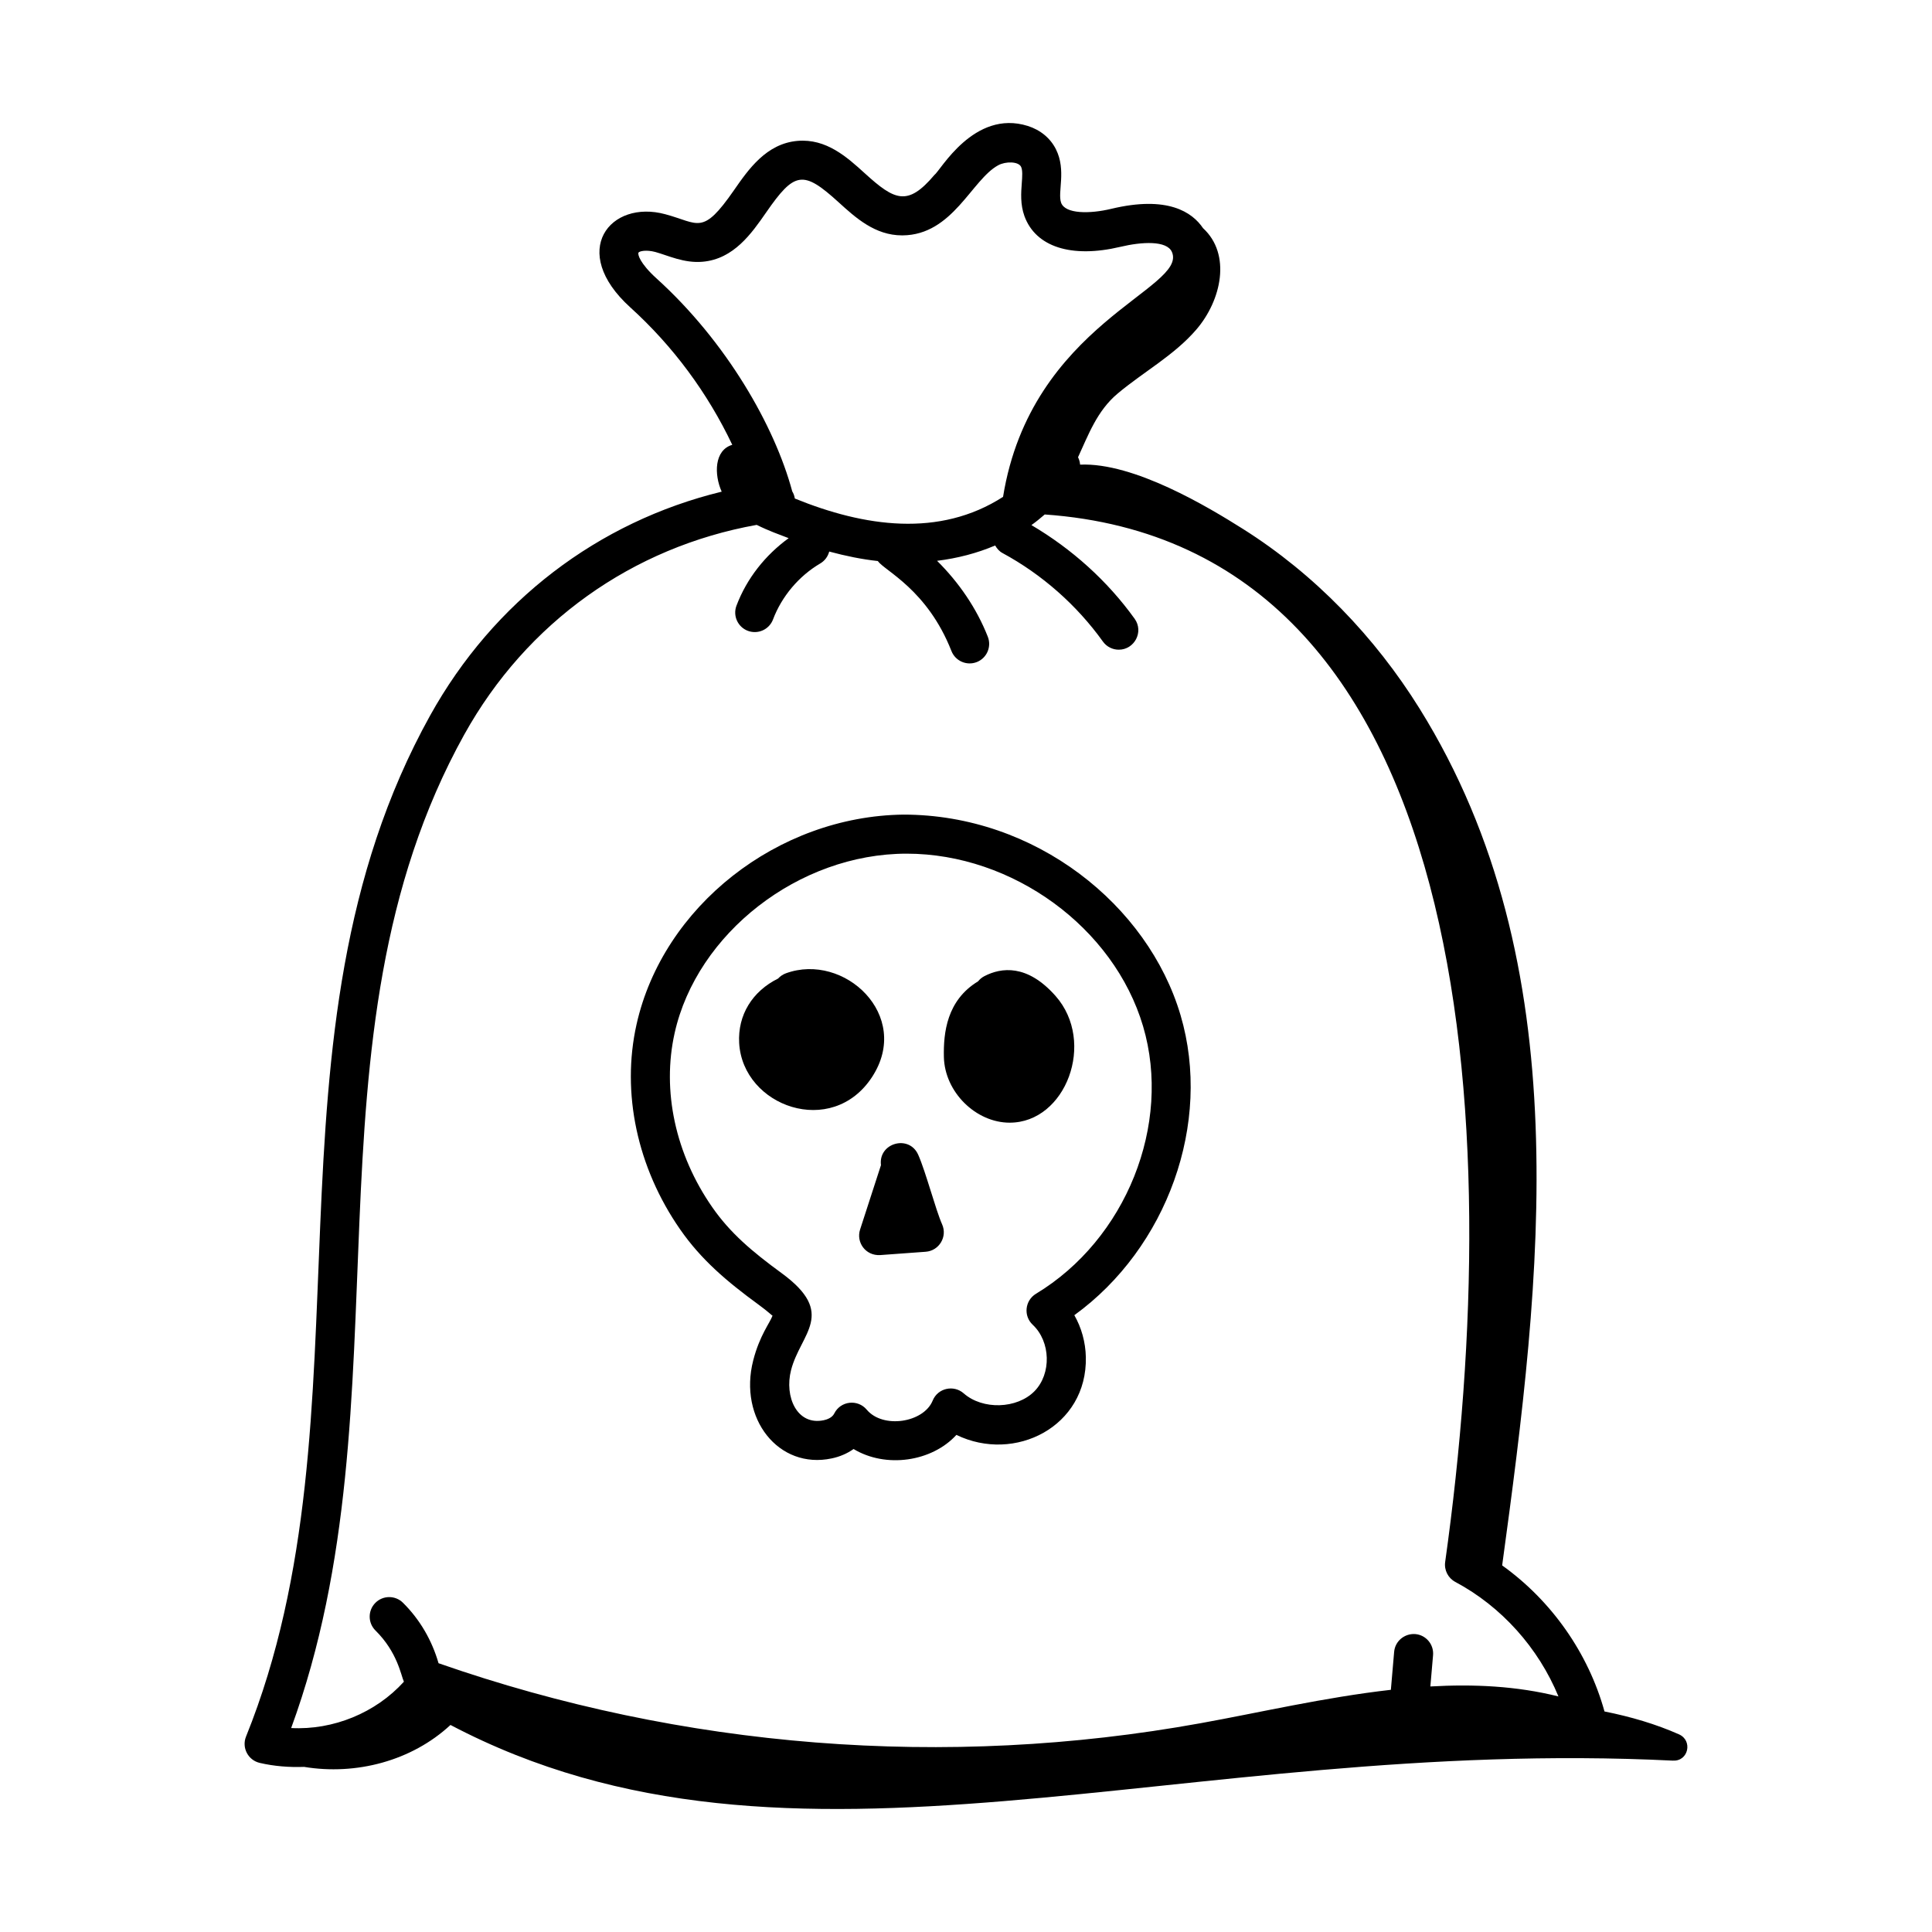
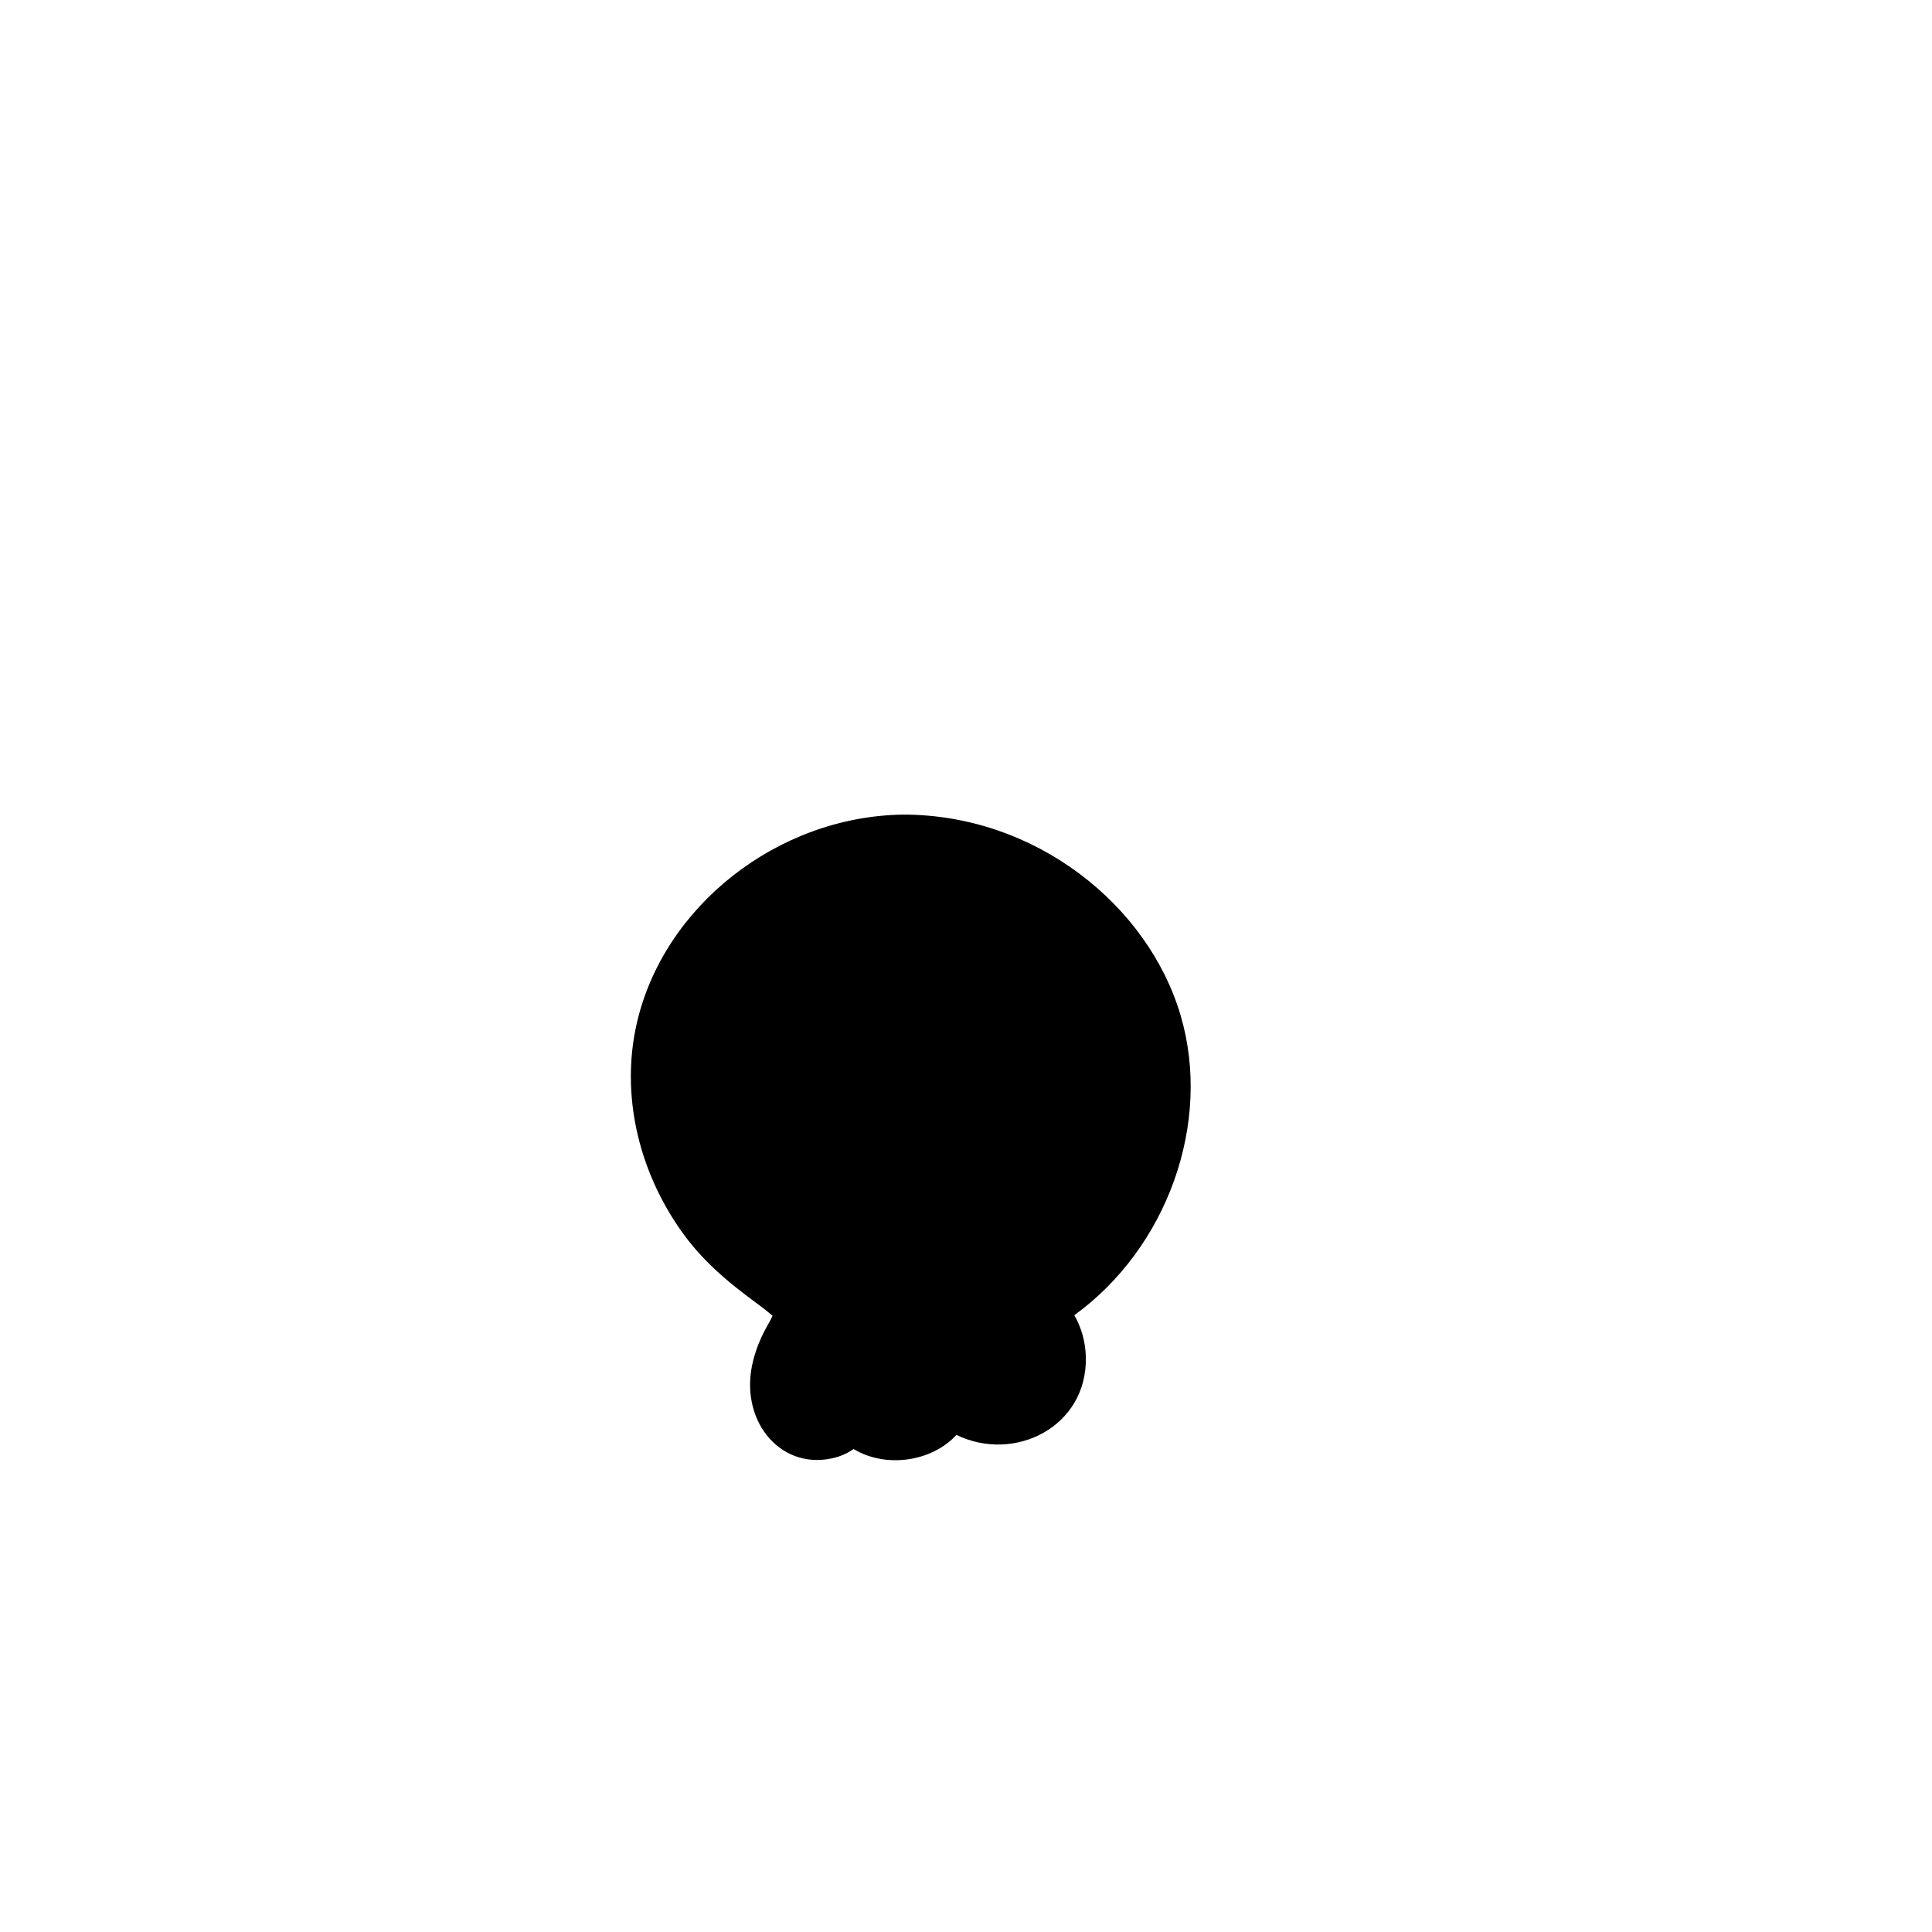
<svg xmlns="http://www.w3.org/2000/svg" fill="#000000" width="800px" height="800px" version="1.1" viewBox="144 144 512 512">
  <g>
-     <path d="m345.01 489.73c2.703 1.98 3.516 2.879 3.719 2.938-0.699 1.918-3.422 5.238-5.117 11.848-3.965 15.434 6.742 28.961 20.793 25.98 2.168-0.453 4.137-1.309 5.801-2.492 8.547 5.16 20.723 3.394 27.254-3.742 15.418 7.508 34.707-2.152 34.301-20.609-0.086-3.969-1.164-7.812-3.051-11.113 24.555-17.781 36.59-50.918 28.152-79.496-8.633-29.219-38.465-53.164-73.457-53.164-33.32 0.418-63.723 24.324-70.715 55.598-4.059 18.137 0.16 37.953 11.57 54.348 5.559 8.004 12.316 13.746 20.75 19.906zm-22.219-71.984c5.894-26.367 32.867-47.516 61.484-47.516 28.066 0 54.914 19.559 62.656 45.75 7.68 26.016-4.523 56.484-28.387 70.883-2.945 1.793-3.363 5.875-0.863 8.211 4.766 4.469 5.004 12.977 0.48 17.598-4.633 4.723-13.754 5.008-18.777 0.574-2.621-2.305-6.852-1.422-8.215 1.926-2.394 5.867-13.184 7.543-17.48 2.398-2.387-2.84-6.934-2.336-8.602 1.02-0.578 1.164-2.004 1.617-2.801 1.785-7.082 1.473-10.457-6.238-8.648-13.277 2.508-9.785 12.219-14.945-2.519-25.719-7.812-5.703-13.609-10.613-18.363-17.457-9.762-14.027-13.395-30.863-9.965-46.176z" />
+     <path d="m345.01 489.73c2.703 1.98 3.516 2.879 3.719 2.938-0.699 1.918-3.422 5.238-5.117 11.848-3.965 15.434 6.742 28.961 20.793 25.98 2.168-0.453 4.137-1.309 5.801-2.492 8.547 5.16 20.723 3.394 27.254-3.742 15.418 7.508 34.707-2.152 34.301-20.609-0.086-3.969-1.164-7.812-3.051-11.113 24.555-17.781 36.59-50.918 28.152-79.496-8.633-29.219-38.465-53.164-73.457-53.164-33.32 0.418-63.723 24.324-70.715 55.598-4.059 18.137 0.16 37.953 11.57 54.348 5.559 8.004 12.316 13.746 20.75 19.906zm-22.219-71.984z" />
    <path d="m375.13 429.38c10.586-16.27-7.391-33.074-22.859-27.445-0.816 0.305-1.512 0.781-2.059 1.383-6.848 3.383-10.738 9.699-10.324 17.094 0.938 16.785 24.594 25.352 35.242 8.969z" />
    <path d="m411.58 441.52c14.871 0 22.949-21.363 12.148-33.586-7.527-8.512-14.414-7.547-18.859-5.242-0.672 0.352-1.23 0.82-1.672 1.375-8.301 5.027-9.191 13.641-9.059 20.023 0.199 9.312 8.469 17.43 17.441 17.43z" />
-     <path d="m371.93 469.85c-1.082 3.336 1.41 6.965 5.305 6.762l12.086-0.883c3.562-0.258 5.809-4 4.348-7.266-1.734-3.902-4.301-13.855-6.336-18.445-2.43-5.449-10.617-3.113-9.867 2.758z" />
-     <path d="m587.39 610.58c4.055 0.199 5.266-5.312 1.555-6.961-6.09-2.703-12.746-4.668-19.738-6.062-4.297-15.5-14.051-29.355-27.121-38.707 10.461-76.48 20.449-159.05-21.883-227.06-11.832-19.008-27.82-35.633-46.785-47.602-9.199-5.805-28.918-17.68-43.184-17.055-0.051-0.691-0.23-1.34-0.547-1.957 2.711-5.848 5.019-12.289 10.496-16.879 6.887-5.773 15.016-10.156 20.867-16.973 6.66-7.758 9.297-19.945 1.766-26.859-2.844-4.215-9.355-8.719-24.348-5.117-5.621 1.348-12.176 1.402-13.266-1.625-0.988-2.754 1.426-8.566-1.363-14.152-1.461-2.934-4.109-5.129-7.449-6.188-14.297-4.504-23.211 11.914-24.781 13-7.078 8.363-10.496 6.769-18.426-0.453-4.762-4.332-10.215-9.238-17.828-8.594-8.27 0.707-13.02 7.562-16.84 13.062-8.422 12.152-9.281 8.77-18.18 6.383-14.648-4.004-25.75 9.777-9.316 24.668 11.348 10.277 20.512 22.684 27.039 36.43-4.805 1.41-4.844 7.871-2.805 12.414-32.762 7.969-60.453 29.047-77.266 59.32-47.172 84.953-14.25 185.1-48.789 270.59-1.191 2.945 0.531 6.262 3.629 6.981 3.867 0.902 7.824 1.195 11.766 1.059 13.715 2.262 28.453-1.531 38.785-11.113 90.633 47.684 192.84 2.953 324.01 9.457zm-269.41-392.8c-4.43-4.016-5.043-6.418-4.766-6.84 0.258-0.398 2.055-0.797 4.434-0.168 3.488 0.965 7.633 3.023 12.543 2.594 8.27-0.707 13.02-7.555 16.844-13.062 7.519-10.852 9.781-11.281 19.191-2.715 4.527 4.117 9.656 8.789 16.836 8.789h0.137c13.316-0.109 18.297-14.785 25.355-18.59 1.957-1.055 5.316-1.031 6.035 0.406 0.449 0.895 0.324 2.609 0.188 4.422-0.184 2.465-0.41 5.535 0.699 8.621 2.961 8.195 12.453 11.254 25.406 8.184 5.727-1.367 12.34-1.73 13.688 1.355 4.254 9.75-37.336 18.965-44.75 64.895-16.859 10.855-36.777 7.934-55.18 0.445-0.109-0.695-0.34-1.336-0.688-1.898-4.68-17.395-17.488-39.703-35.973-56.438zm-50.934 120.87c16.531-29.77 44.594-49.66 77.488-55.551 3.211 1.594 5.879 2.523 8.469 3.519-6.207 4.512-11.105 10.676-13.828 17.887-1.012 2.676 0.34 5.66 3.012 6.672 2.731 1.008 5.676-0.375 6.672-3.019 2.309-6.113 6.863-11.512 12.504-14.828 1.234-0.723 2.055-1.879 2.387-3.164 4.398 1.188 8.695 2.059 12.871 2.512 1.805 2.582 13.117 7.551 19.523 23.852 1.043 2.644 4.031 3.969 6.711 2.926 2.66-1.043 3.969-4.051 2.926-6.711-2.973-7.559-7.672-14.398-13.449-20.125 5.434-0.672 10.629-2.027 15.395-4.062 0.461 0.801 1.062 1.527 1.938 2 10.469 5.668 19.672 13.777 26.617 23.461 1.012 1.41 2.598 2.156 4.207 2.156 4.144 0 6.684-4.734 4.203-8.195-7.227-10.07-16.68-18.535-27.355-24.824 1.234-0.883 2.394-1.832 3.527-2.816 114.18 8.051 122.47 161.13 106.12 277.6-0.305 2.156 0.773 4.266 2.688 5.289 12.27 6.539 22.039 17.512 27.332 30.344-11.125-2.781-22.5-3.293-33.945-2.644l0.715-8.281c0.246-2.852-1.863-5.359-4.711-5.602-2.836-0.203-5.359 1.859-5.602 4.711l-0.867 10.059c-17.734 2.023-34.637 6.004-50.477 8.859-67.422 12.207-137.21 6.691-201.9-15.906-1.742-6.047-4.934-11.578-9.43-16.027-2.031-2.008-5.312-1.996-7.32 0.039-2.012 2.035-1.992 5.312 0.039 7.32 5.844 5.777 6.758 11.895 7.531 13.566-7.465 8.25-18.715 12.859-29.875 12.281 31.715-86.582 1.188-182.83 45.879-263.3z" />
  </g>
</svg>